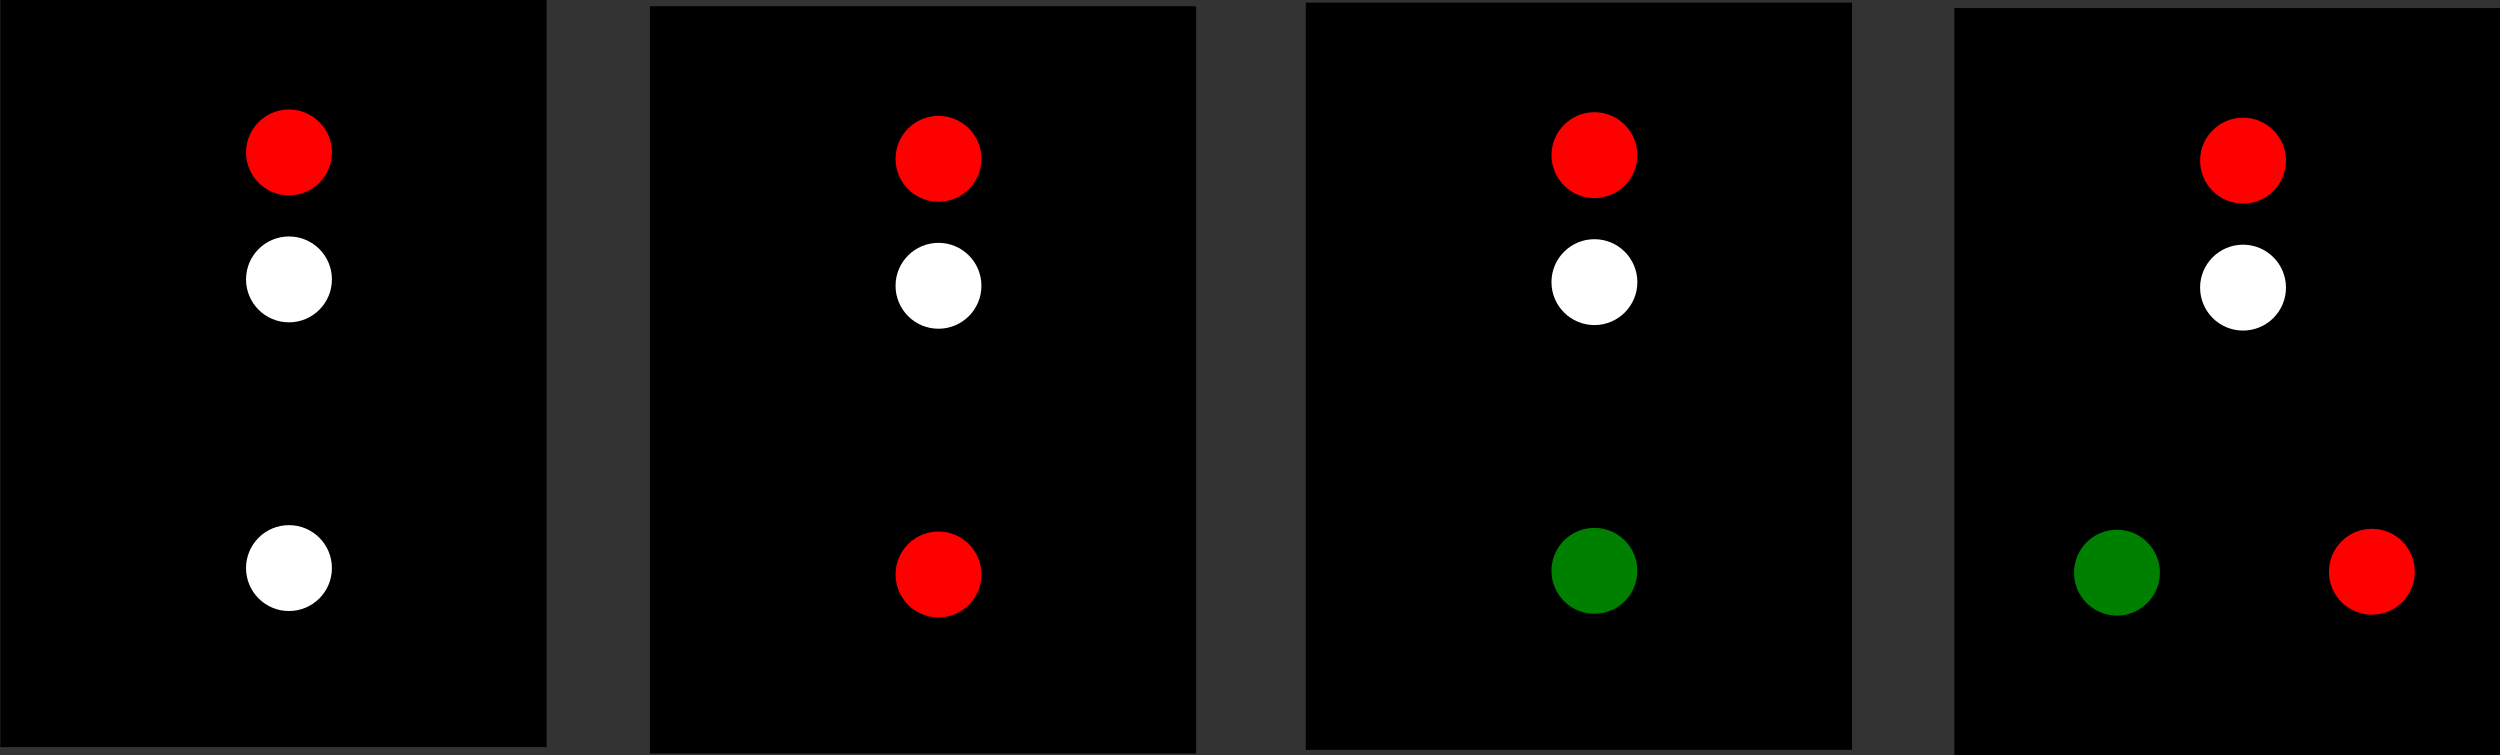
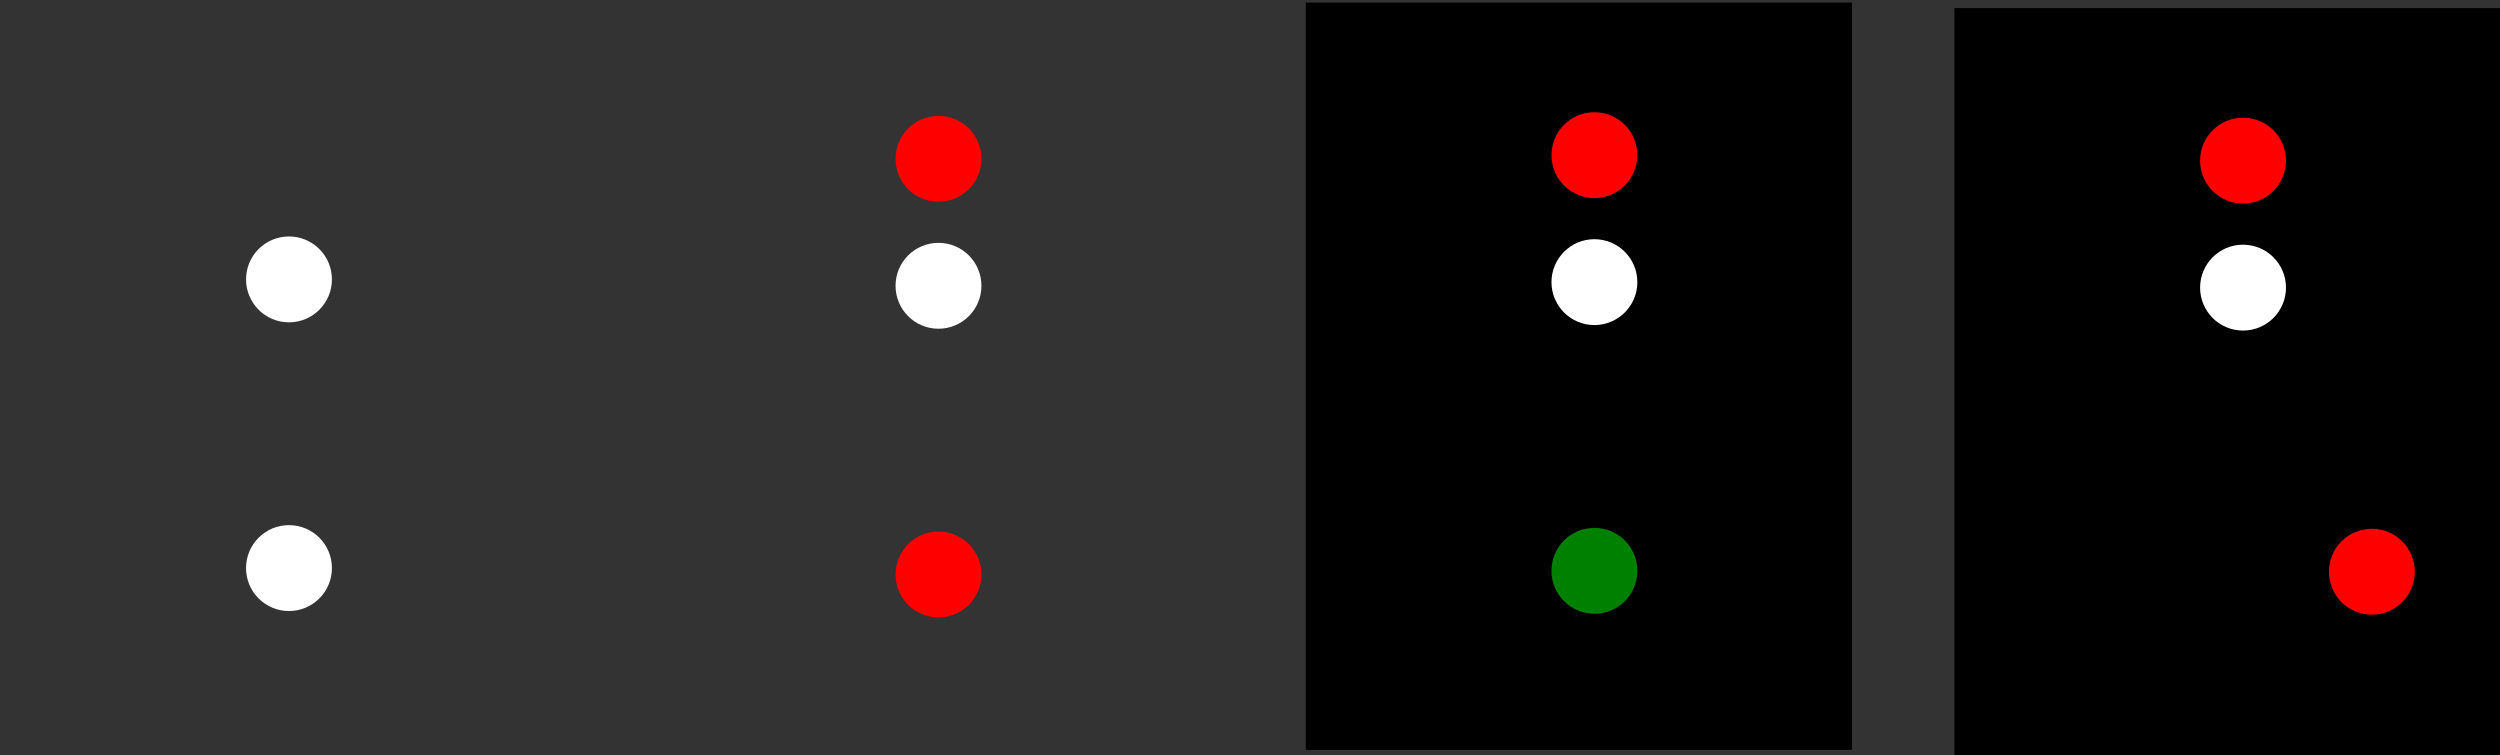
<svg xmlns="http://www.w3.org/2000/svg" width="807.2" height="243.908" id="svg2029" overflow="hidden">
  <rect width="100%" height="100%" fill="#333333" stroke="none" />
  <defs id="defs2033" />
  <g id="g2037" transform="matrix(3.78 0 0 3.78 -892.478 375.152)">
    <g id="g2027">
      <g id="g1846">
-         <rect x="236.135" y="-99.259" width="46.66" height="63.832" id="rect1798" stroke-width="0.811" stroke-dasharray="1.622 0.811" />
-         <circle cx="260.789" cy="-86.227" r="3.668" id="path1800" stroke-width="0.553" stroke-dasharray="1.106 0.553" fill="#FF0000" />
        <circle cx="260.789" cy="-75.381" r="3.668" id="path1800-7" stroke-width="0.553" stroke-dasharray="1.106 0.553" fill="#FFFFFF" />
        <circle cx="260.789" cy="-50.722" r="3.668" id="path1800-7-4" stroke-width="0.553" stroke-dasharray="1.106 0.553" fill="#FFFFFF" />
      </g>
      <g id="g1846-2" transform="translate(55.48 0.546)">
        <g id="g1888">
-           <rect x="236.135" y="-99.259" width="46.66" height="63.832" id="rect1798-5" stroke-width="0.811" stroke-dasharray="1.622 0.811" />
          <circle cx="260.789" cy="-86.227" r="3.668" id="path1800-2" stroke-width="0.553" stroke-dasharray="1.106 0.553" fill="#FF0000" />
          <circle cx="260.789" cy="-75.381" r="3.668" id="path1800-7-8" stroke-width="0.553" stroke-dasharray="1.106 0.553" fill="#FFFFFF" />
          <circle cx="260.789" cy="-50.722" r="3.668" id="path1800-7-4-0" stroke-width="0.553" stroke-dasharray="1.106 0.553" fill="#FF0000" />
        </g>
        <g id="g1888-2" transform="translate(56.028 -0.312)">
          <rect x="236.135" y="-99.259" width="46.66" height="63.832" id="rect1798-5-7" stroke-width="0.811" stroke-dasharray="1.622 0.811" />
          <circle cx="260.789" cy="-86.227" r="3.668" id="path1800-2-9" stroke-width="0.553" stroke-dasharray="1.106 0.553" fill="#FF0000" />
          <circle cx="260.789" cy="-75.381" r="3.668" id="path1800-7-8-2" stroke-width="0.553" stroke-dasharray="1.106 0.553" fill="#FFFFFF" />
          <circle cx="260.789" cy="-50.722" r="3.668" id="path1800-7-4-0-8" stroke-width="0.553" stroke-dasharray="1.106 0.553" fill="#008000" />
          <g id="g2003">
            <rect x="291.539" y="-98.791" width="46.66" height="63.832" id="rect1798-5-7-8" stroke-width="0.811" stroke-dasharray="1.622 0.811" />
            <circle cx="316.193" cy="-85.759" r="3.668" id="path1800-2-9-7" stroke-width="0.553" stroke-dasharray="1.106 0.553" fill="#FF0000" />
            <circle cx="316.193" cy="-74.912" r="3.668" id="path1800-7-8-2-4" stroke-width="0.553" stroke-dasharray="1.106 0.553" fill="#FFFFFF" />
-             <circle cx="305.424" cy="-50.566" r="3.668" id="path1800-7-4-0-8-6" stroke-width="0.553" stroke-dasharray="1.106 0.553" fill="#008000" />
            <circle cx="327.198" cy="-50.644" r="3.668" id="path1800-2-9-7-3" stroke-width="0.553" stroke-dasharray="1.106 0.553" fill="#FF0000" />
          </g>
        </g>
      </g>
    </g>
  </g>
</svg>